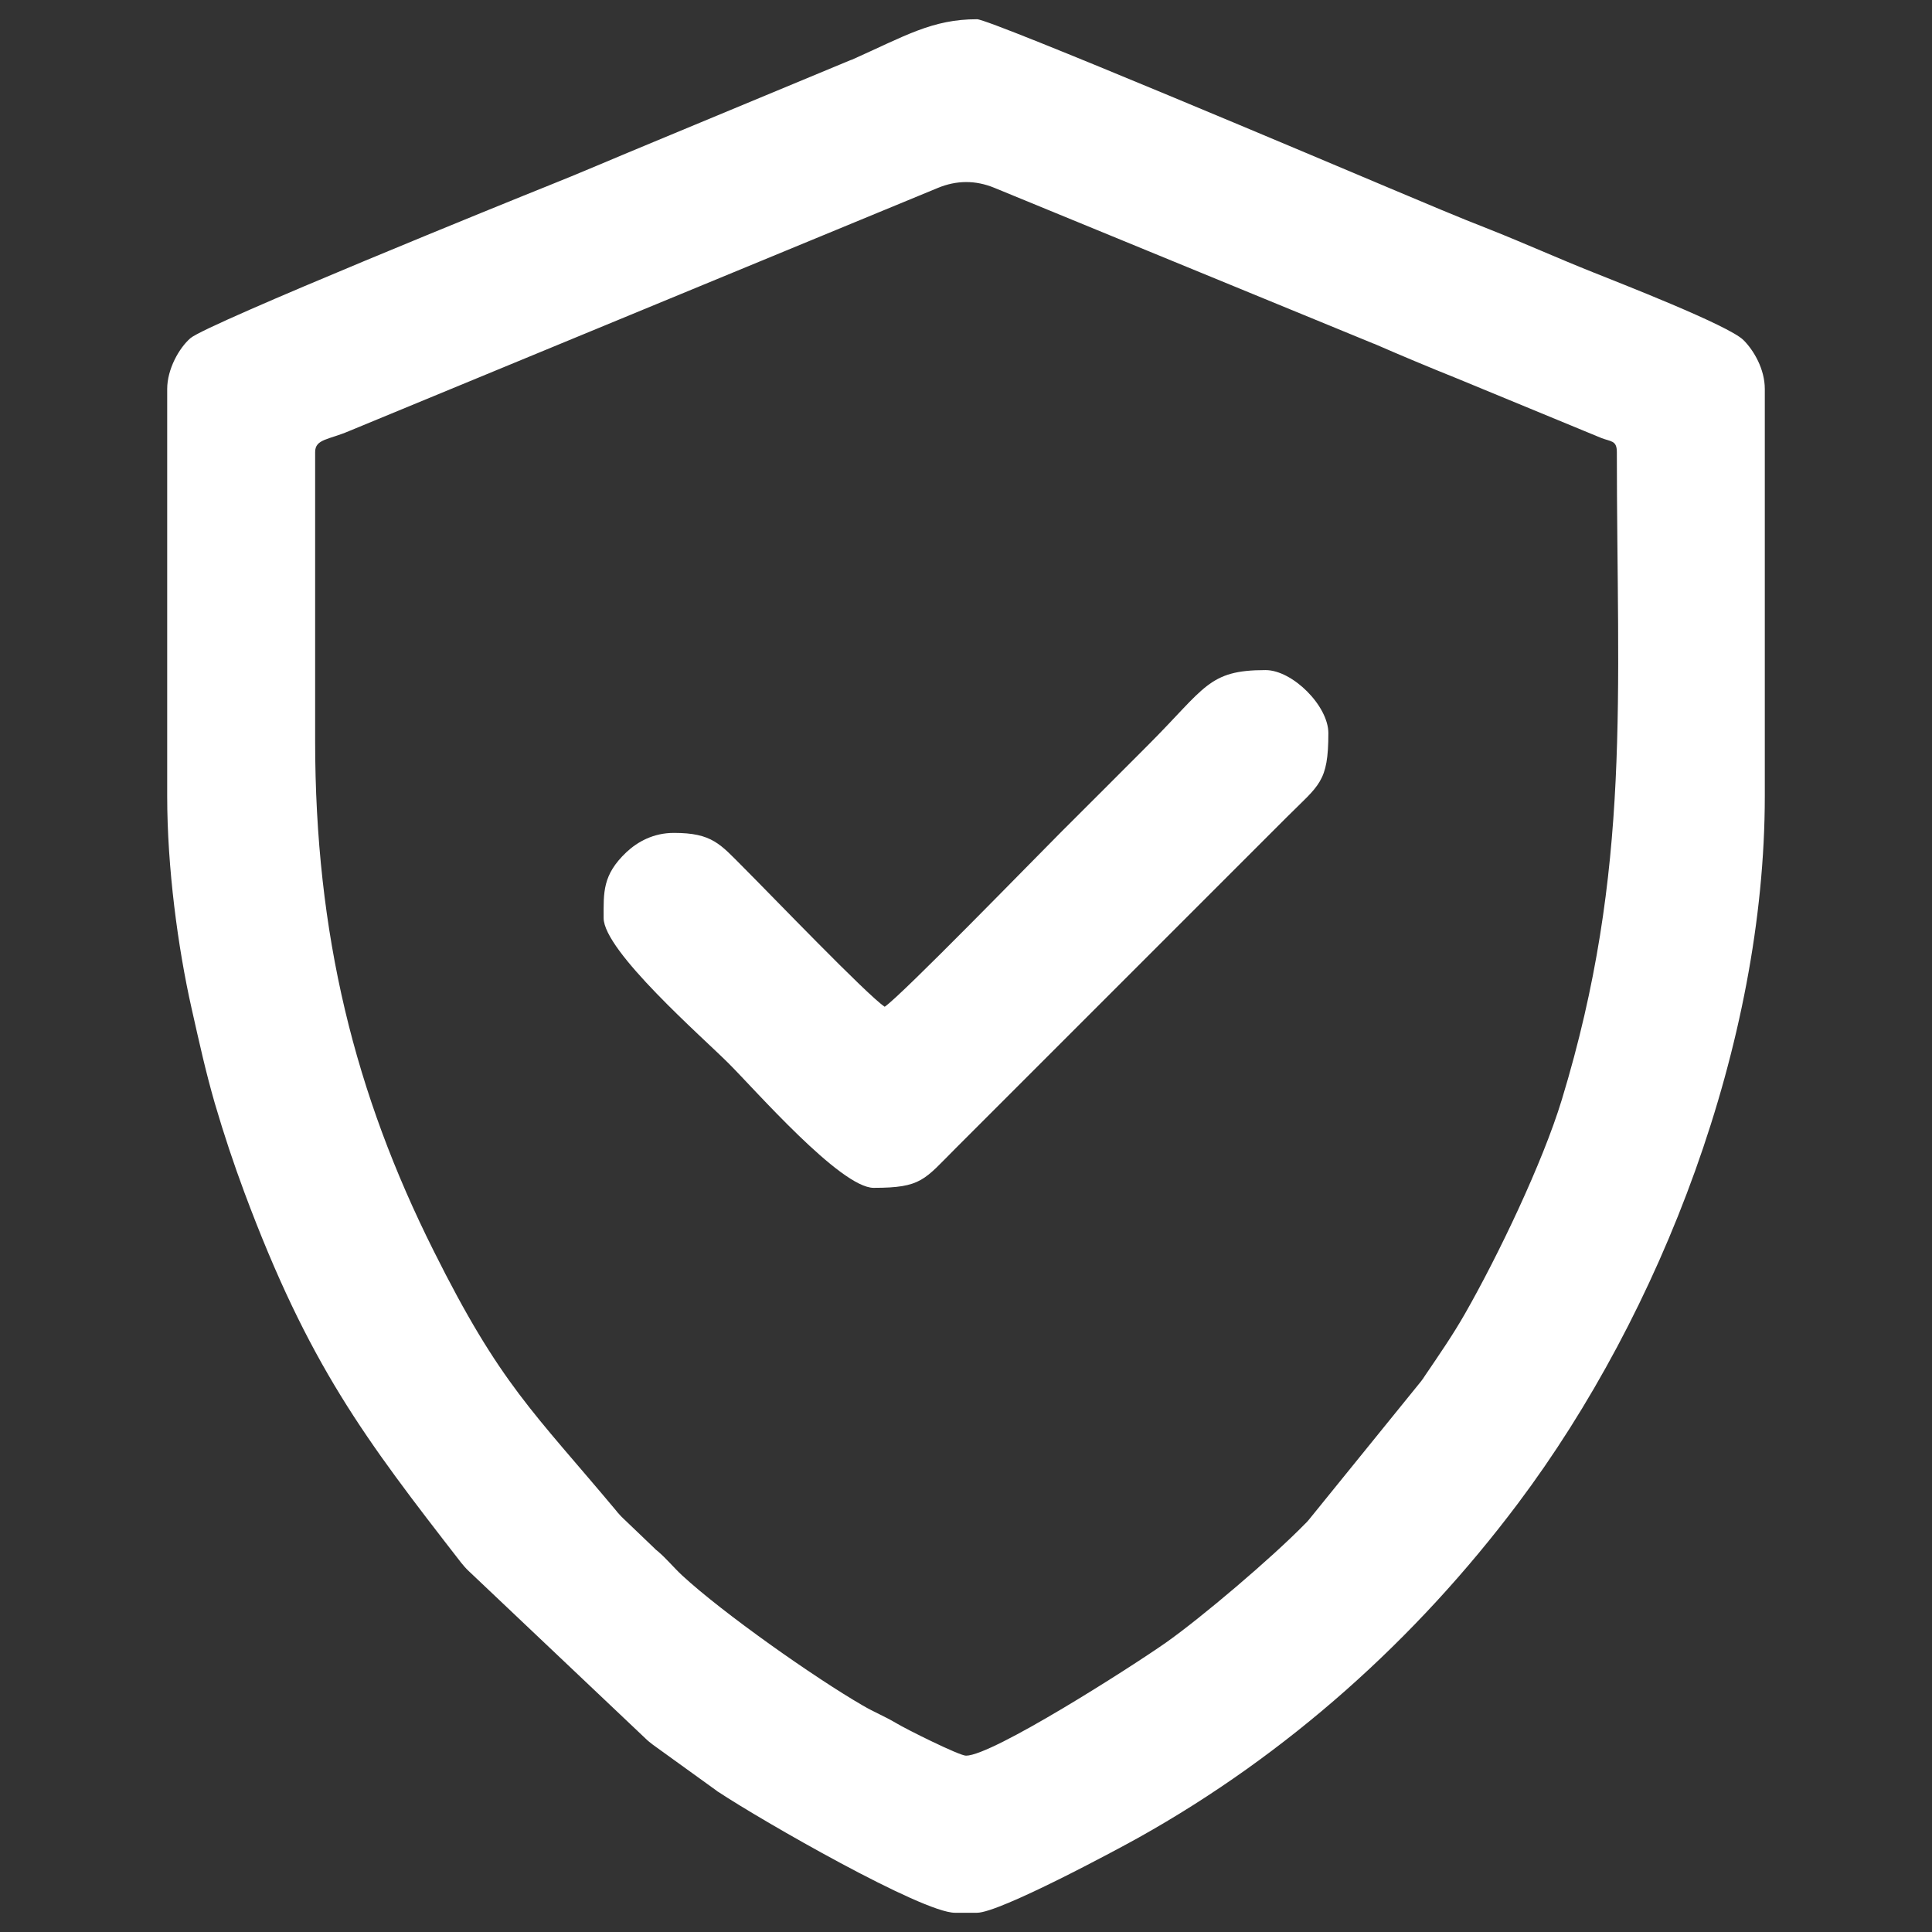
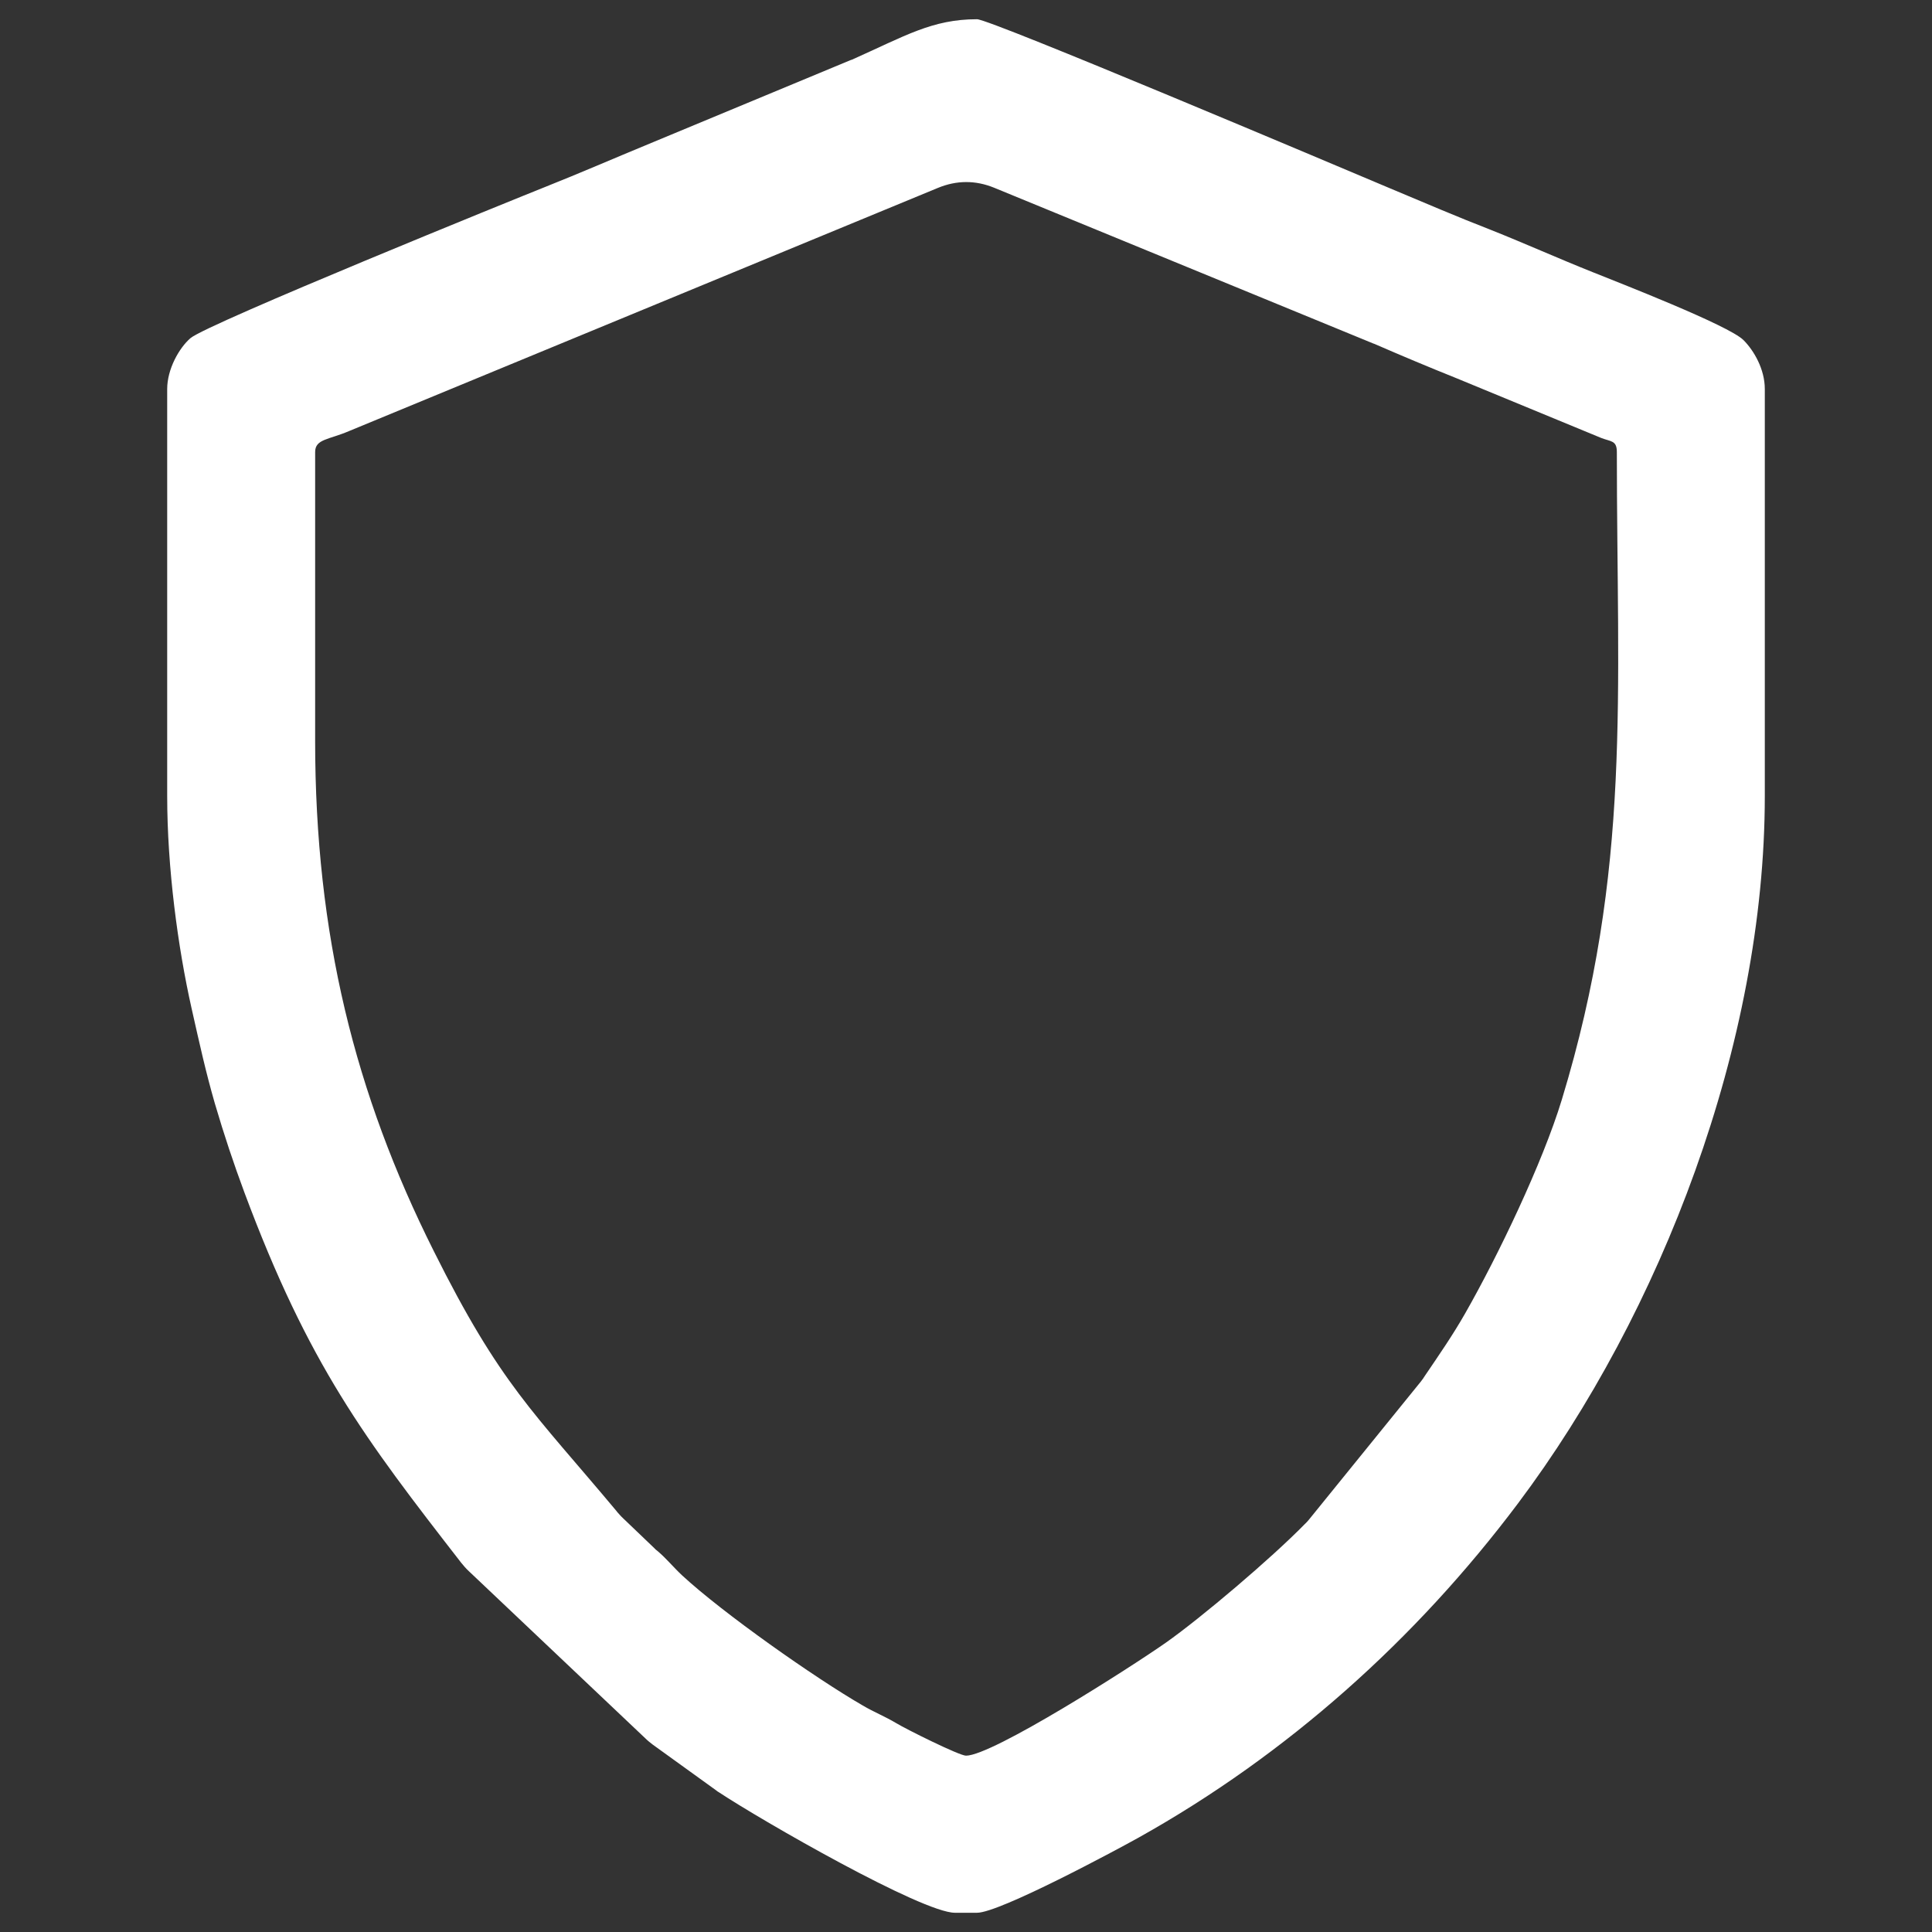
<svg xmlns="http://www.w3.org/2000/svg" xml:space="preserve" width="500px" height="500px" version="1.1" style="shape-rendering:geometricPrecision; text-rendering:geometricPrecision; image-rendering:optimizeQuality; fill-rule:evenodd; clip-rule:evenodd" viewBox="0 0 101.46 101.46">
  <rect x="0" y="0" width="101.46" height="101.46" fill="#333333" stroke="none" />
  <defs>
    <style type="text/css">
   
    .fil1 {fill:none}
    .fil0 {fill:white}
   
  </style>
  </defs>
  <g id="Camada_x0020_1">
    <g id="_1704044926224">
      <path class="fil0" d="M16.55 38.88l0 -15.14c0,-0.69 0.71,-0.64 1.8,-1.11l30.9 -12.76c0.99,-0.41 1.98,-0.41 2.96,-0.01l19.91 8.18c0.02,0.01 0.04,0.01 0.06,0.02 1.47,0.64 2.88,1.23 4.35,1.82l7.56 3.12c0.51,0.2 0.82,0.12 0.82,0.74 0,12.78 0.79,21.92 -2.89,34.01 -1.01,3.32 -3.35,8.2 -5.08,11.23 -0.65,1.14 -1.35,2.15 -2.11,3.27 -0.07,0.11 -0.13,0.2 -0.21,0.3l-5.86 7.23c-0.08,0.1 -0.15,0.18 -0.25,0.27 -1.75,1.79 -5.43,4.91 -7.29,6.22 -1.84,1.29 -9.1,5.93 -10.49,5.93 -0.35,0 -3.14,-1.39 -3.65,-1.7 -0.62,-0.37 -1.19,-0.59 -1.78,-0.94 -2.51,-1.45 -7.34,-4.85 -9.48,-6.83 -0.48,-0.45 -0.8,-0.86 -1.28,-1.27 -0.08,-0.06 -0.14,-0.11 -0.2,-0.18l-1.61 -1.54c-0.12,-0.11 -0.21,-0.22 -0.32,-0.34 -0.01,-0.02 -0.02,-0.03 -0.02,-0.03 -4.38,-5.24 -6.11,-6.65 -9.62,-13.69 -4.12,-8.23 -6.22,-16.57 -6.22,-26.8zm-7.77 -18.45l0 21.37c0,3.77 0.56,7.95 1.28,11.15 0.43,1.91 0.74,3.32 1.22,4.99 0.5,1.7 0.99,3.16 1.55,4.67 3.38,9.07 6.32,12.93 11.39,19.46 0.13,0.16 0.24,0.29 0.4,0.44l9.27 8.78c0.13,0.13 0.25,0.22 0.39,0.33l3.34 2.41c0.04,0.04 0.08,0.06 0.13,0.09 2.25,1.49 10.68,6.33 12.4,6.33l1.16 0c1.18,0 7.27,-3.27 8.49,-3.95 7.8,-4.36 14.56,-10.41 19.92,-17.55 7.53,-10.03 12.96,-24.17 12.96,-37.15l0 -21.37c0,-1.04 -0.57,-2.02 -1.12,-2.57 -0.78,-0.78 -6.61,-3.04 -7.9,-3.56 -1.88,-0.75 -3.54,-1.5 -5.35,-2.22 -1.8,-0.7 -3.5,-1.43 -5.36,-2.21 -2.68,-1.13 -20.94,-8.86 -21.64,-8.86 -2.36,0 -3.78,0.88 -6.56,2.12 -0.03,0.01 -0.06,0.02 -0.09,0.03l-10.66 4.43c-1.84,0.76 -3.49,1.48 -5.35,2.22 -1.31,0.52 -17.79,7.2 -18.65,7.95 -0.59,0.51 -1.22,1.62 -1.22,2.67z" />
-       <path class="fil0" d="M46.46 52.87c-0.93,-0.62 -5.93,-5.83 -7.43,-7.33 -1.21,-1.21 -1.63,-1.8 -3.64,-1.8 -1.07,0 -1.9,0.46 -2.49,1.01 -1.27,1.2 -1.2,2.12 -1.2,3.46 0,1.73 5.19,6.26 6.55,7.62 1.38,1.37 5.89,6.55 7.63,6.55 2.52,0 2.65,-0.42 4.32,-2.09l17.38 -17.38c1.7,-1.7 2.18,-1.82 2.18,-4.41 0,-1.43 -1.88,-3.31 -3.3,-3.31 -3.01,0 -3.15,0.92 -6.17,3.94 -1.56,1.57 -2.99,2.99 -4.56,4.56 -1.39,1.39 -8.4,8.6 -9.27,9.18z" />
    </g>
-     <rect class="fil1" width="101.46" height="101.46" />
  </g>
</svg>